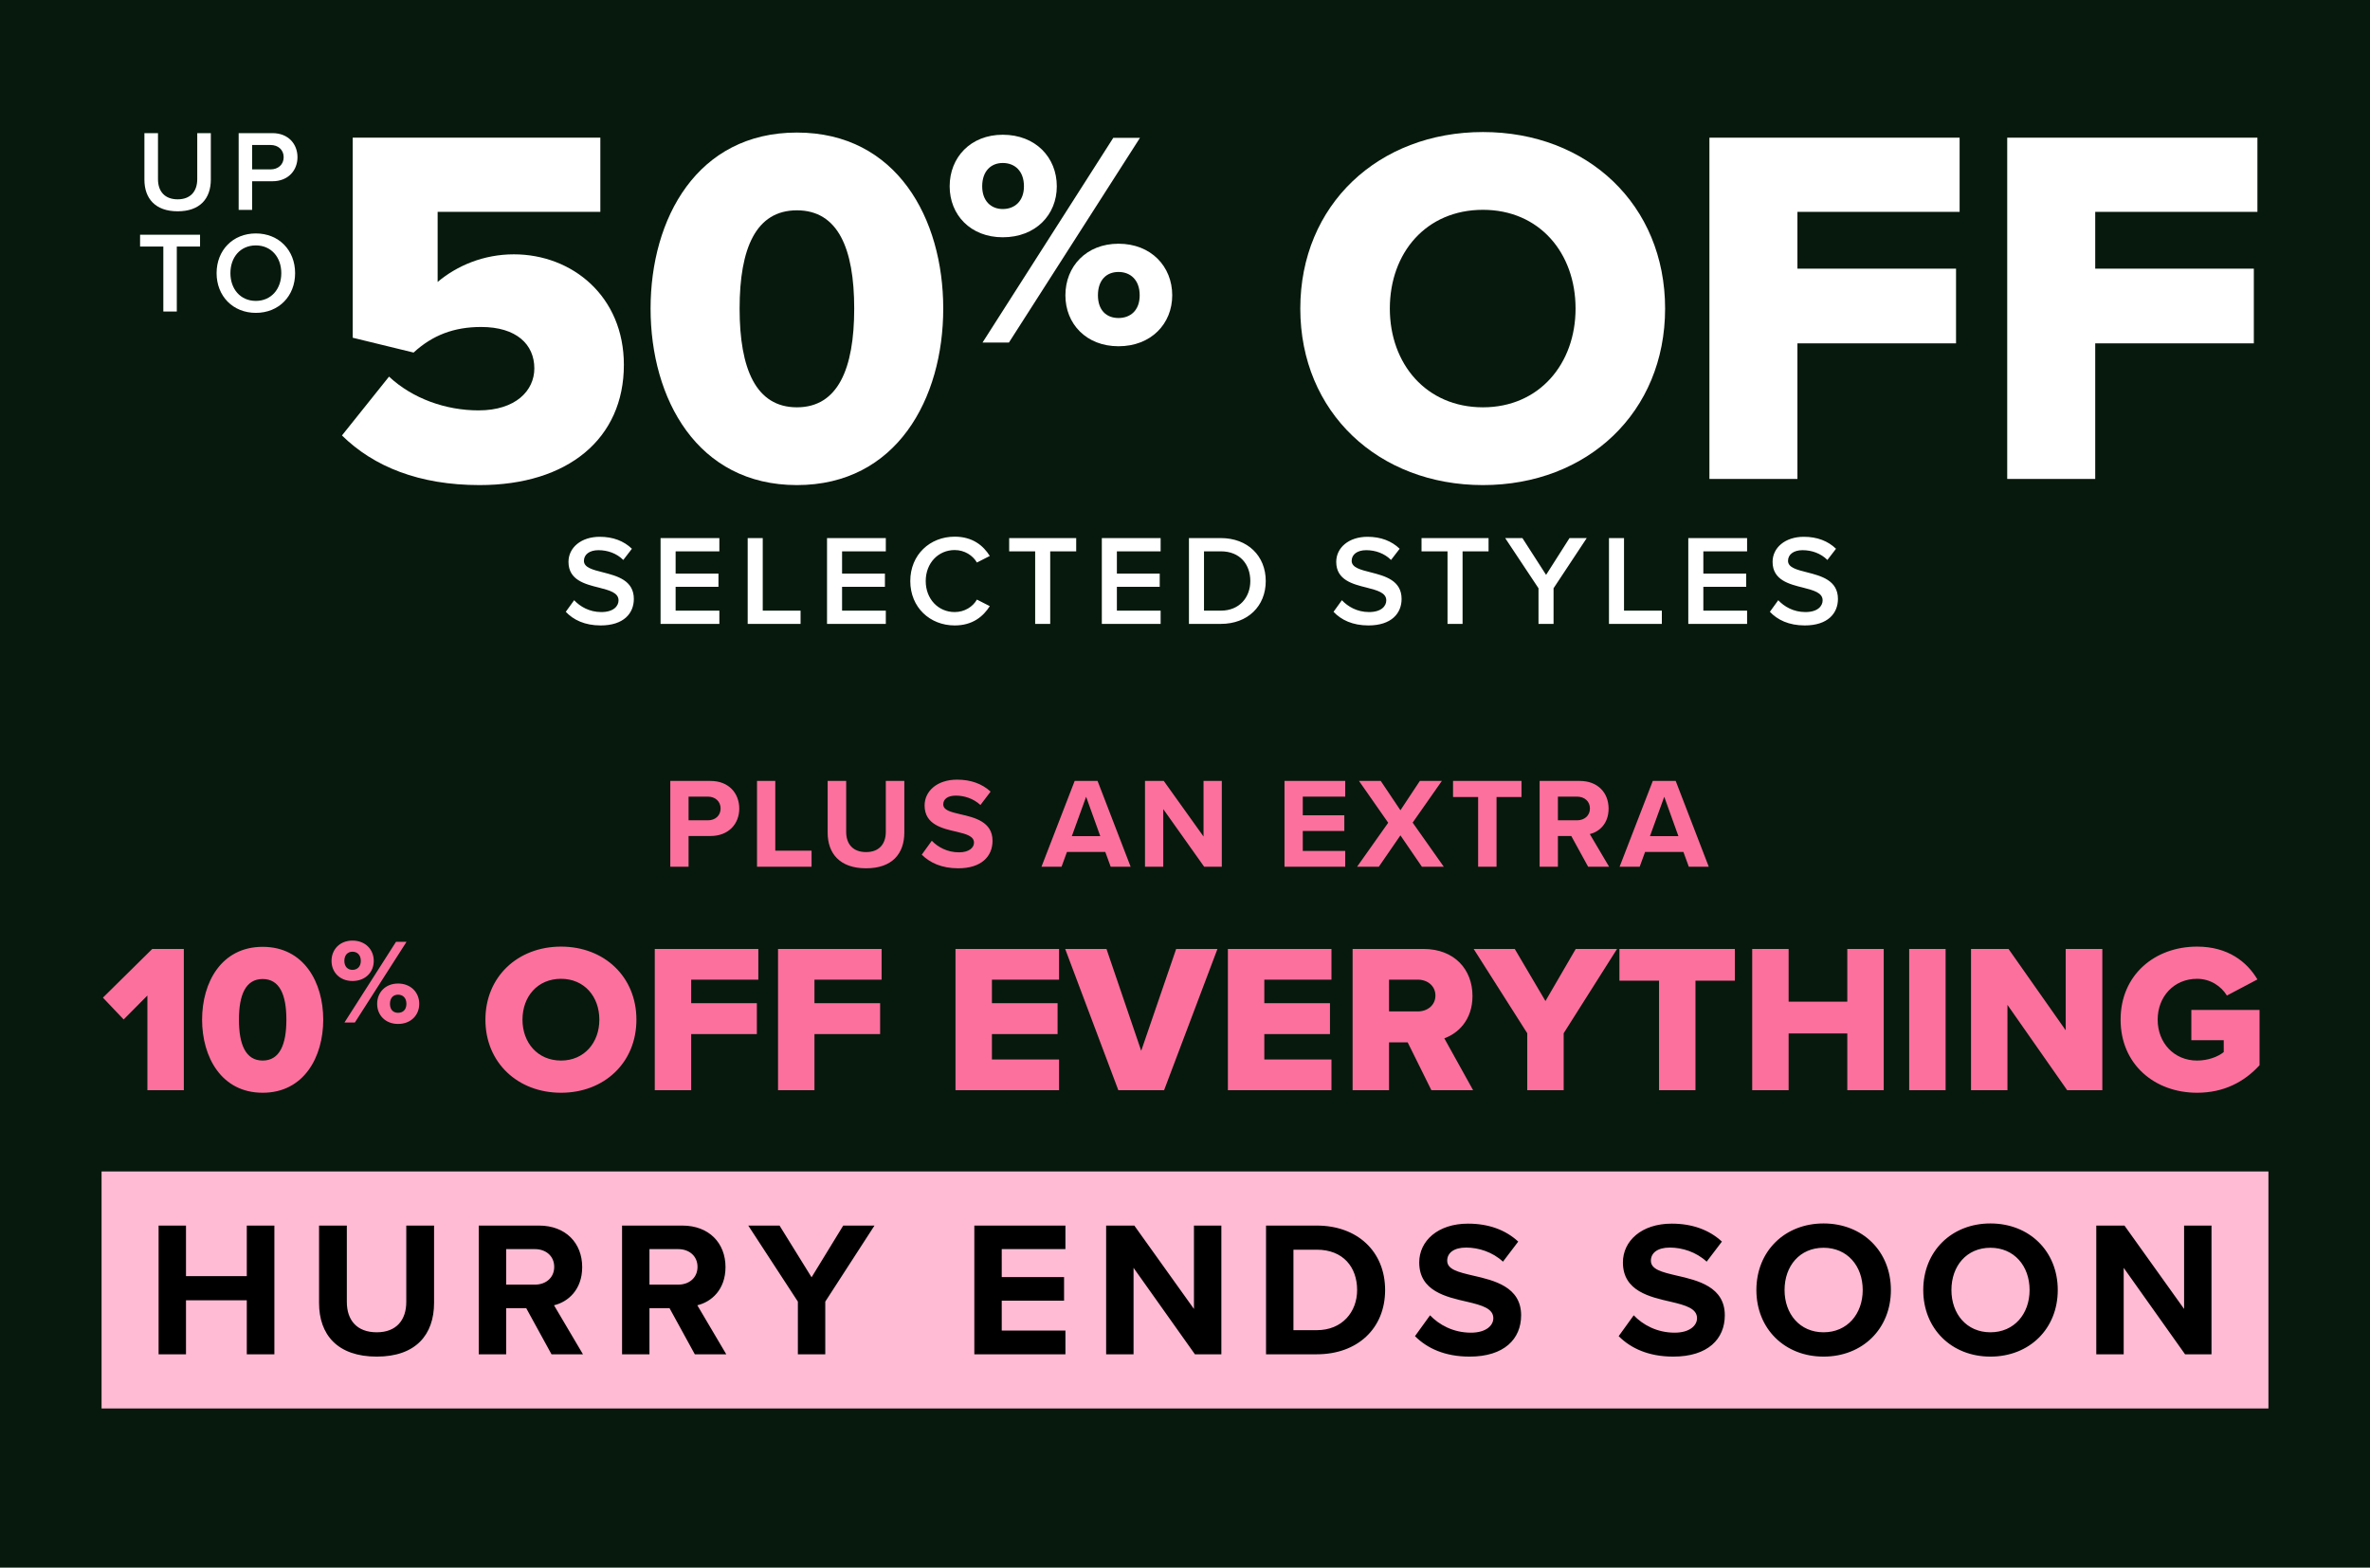
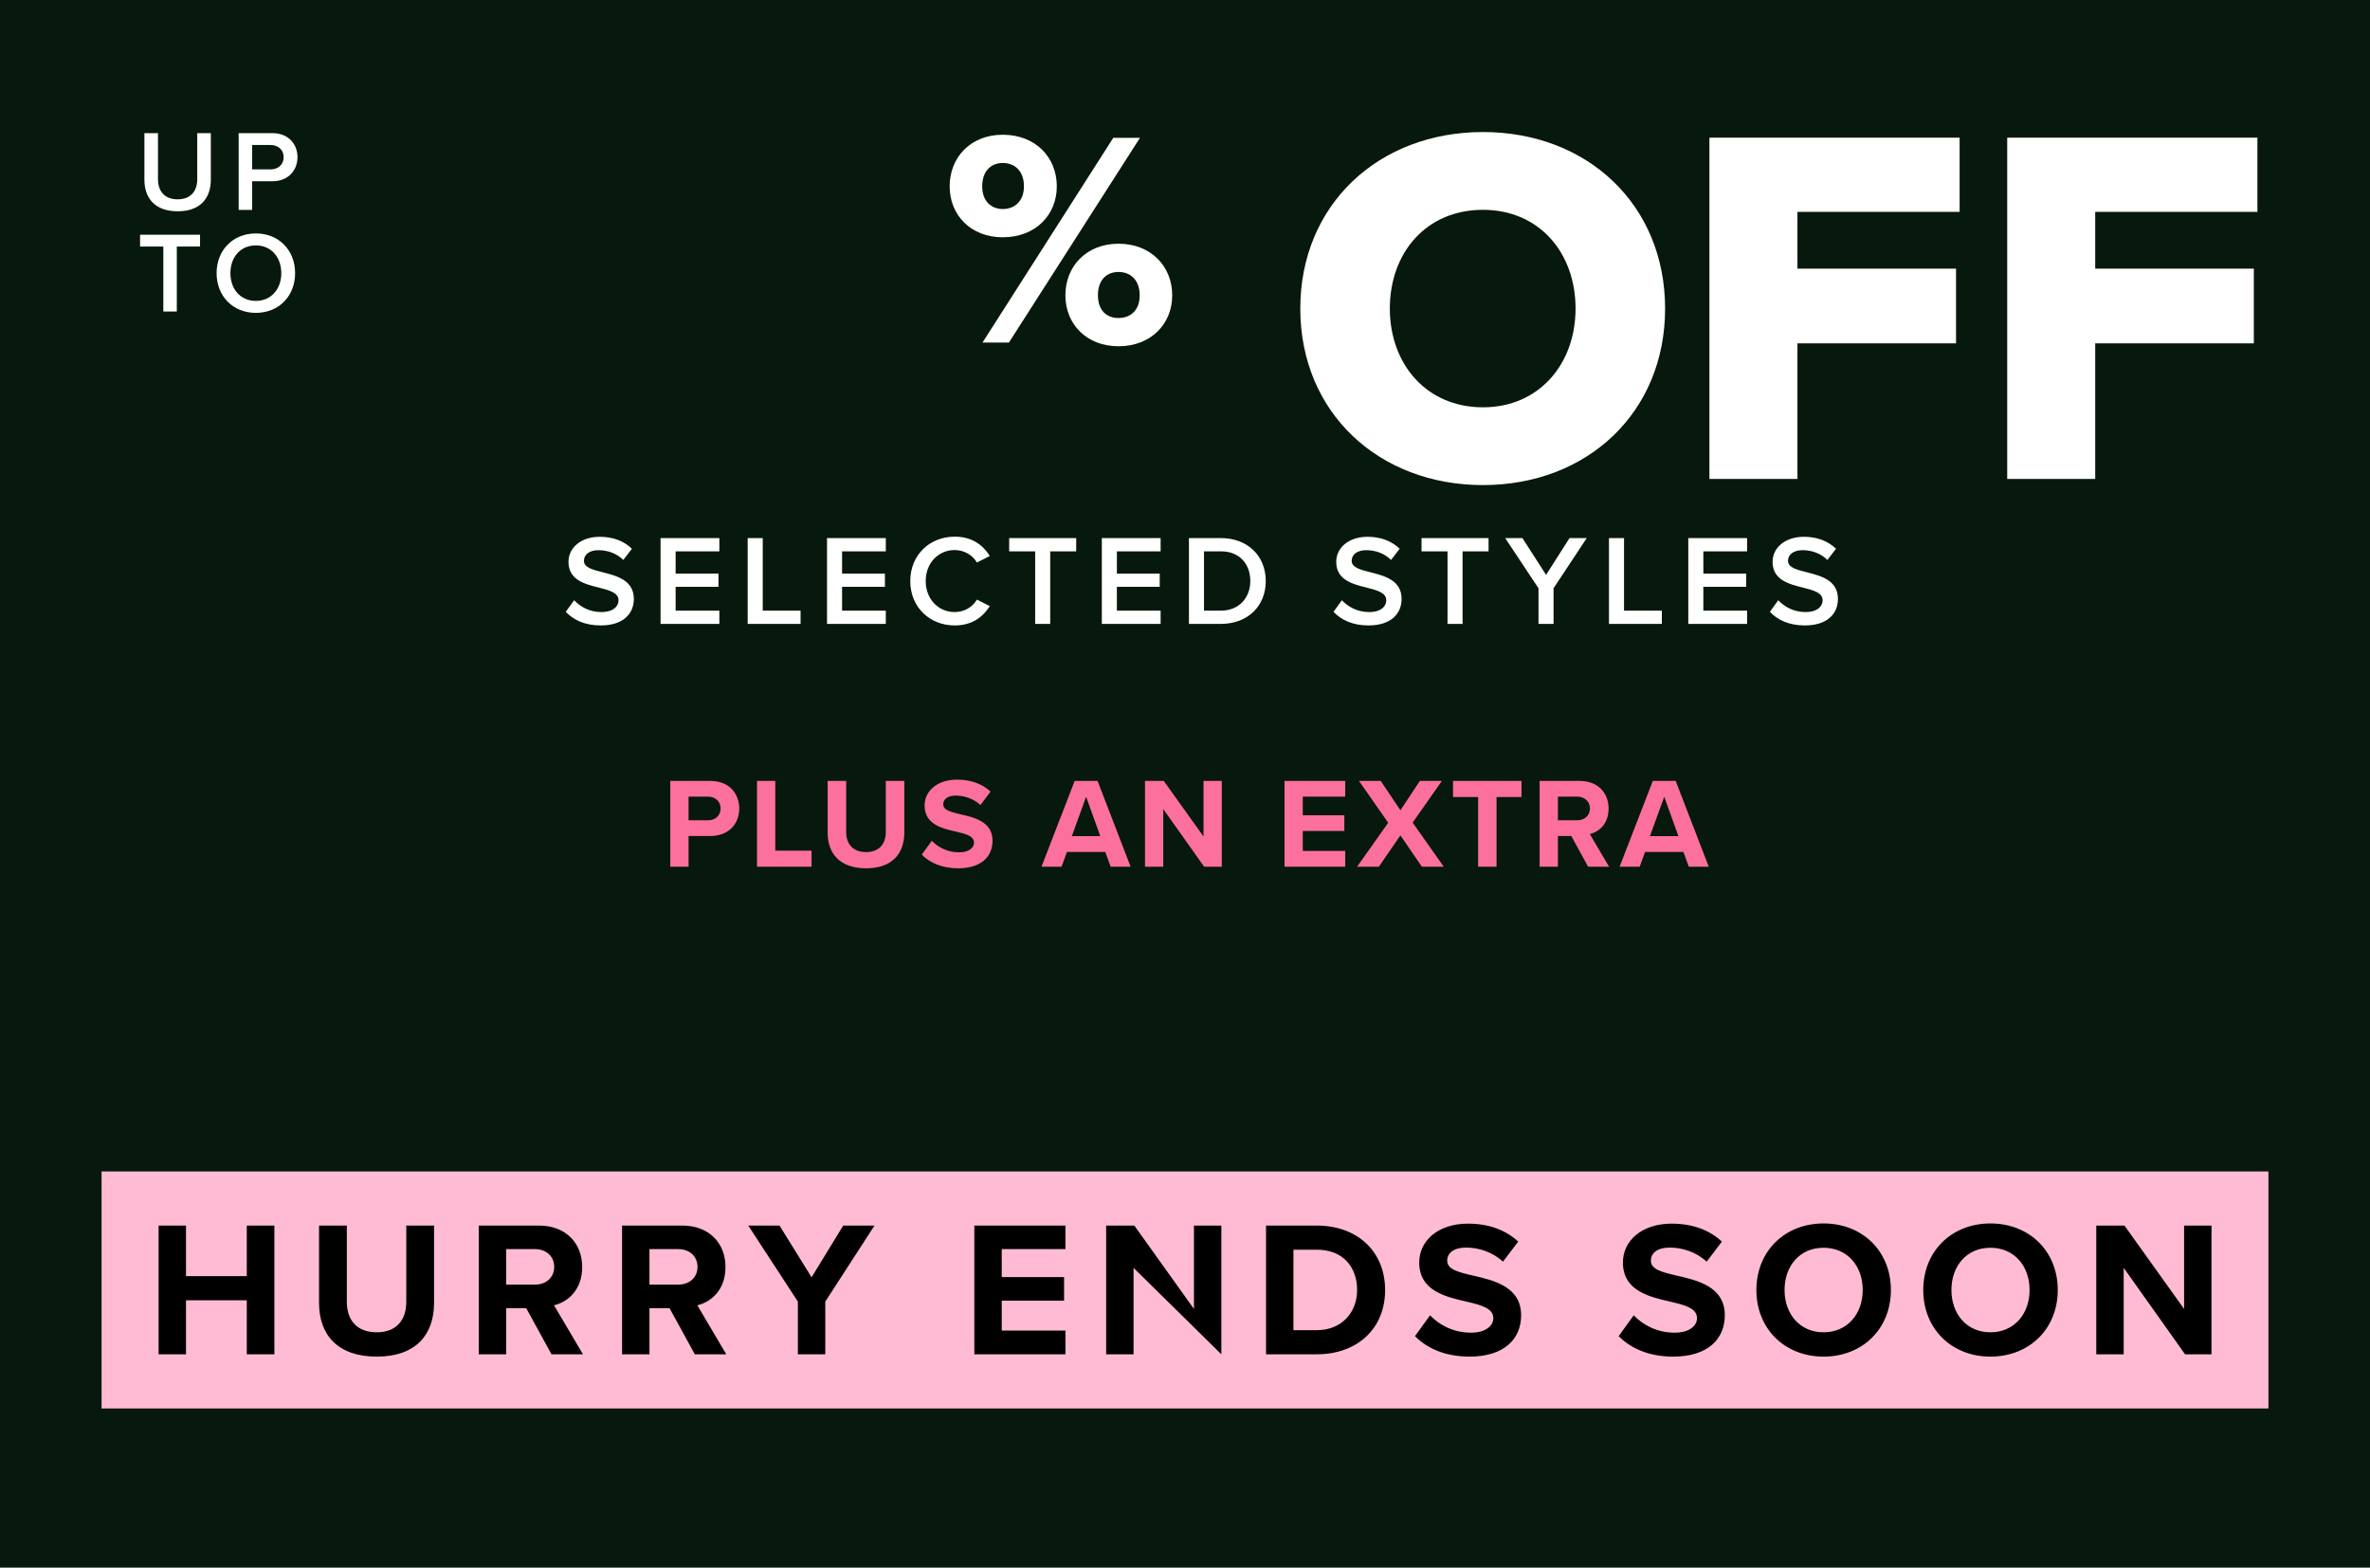
<svg xmlns="http://www.w3.org/2000/svg" width="700" height="463" viewBox="0 0 700 463" fill="none">
  <rect width="700" height="463" fill="#07190C" />
  <path d="M203.373 256H197.977V230.654H209.833C215.343 230.654 218.345 234.378 218.345 238.824C218.345 243.232 215.305 246.918 209.833 246.918H203.373V256ZM212.835 238.786C212.835 236.696 211.239 235.29 209.111 235.29H203.373V242.282H209.111C211.239 242.282 212.835 240.914 212.835 238.786ZM239.702 256H223.59V230.654H228.986V251.25H239.702V256ZM244.453 245.892V230.654H249.925V245.702C249.925 249.236 251.863 251.668 255.815 251.668C259.691 251.668 261.629 249.236 261.629 245.702V230.654H267.101V245.854C267.101 252.162 263.491 256.456 255.815 256.456C248.063 256.456 244.453 252.124 244.453 245.892ZM272.251 252.428L275.215 248.324C277.001 250.186 279.775 251.744 283.271 251.744C286.235 251.744 287.679 250.338 287.679 248.894C287.679 246.994 285.475 246.348 282.549 245.664C278.407 244.714 273.087 243.574 273.087 237.912C273.087 233.694 276.735 230.274 282.701 230.274C286.729 230.274 290.073 231.49 292.581 233.808L289.579 237.76C287.527 235.86 284.791 234.986 282.321 234.986C279.889 234.986 278.597 236.05 278.597 237.57C278.597 239.28 280.725 239.812 283.651 240.496C287.831 241.446 293.151 242.7 293.151 248.324C293.151 252.96 289.845 256.456 283.005 256.456C278.141 256.456 274.645 254.822 272.251 252.428ZM333.943 256H328.053L326.457 251.63H315.133L313.537 256H307.609L317.413 230.654H324.177L333.943 256ZM324.975 246.956L320.795 235.328L316.577 246.956H324.975ZM360.87 256H355.664L343.58 238.976V256H338.184V230.654H343.732L355.474 247.07V230.654H360.87V256ZM397.326 256H379.39V230.654H397.326V235.29H384.786V240.8H397.06V245.436H384.786V251.326H397.326V256ZM426.434 256H419.974L413.628 246.728L407.244 256H400.822L410.018 243.004L401.392 230.654H407.814L413.628 239.318L419.366 230.654H425.864L417.238 242.966L426.434 256ZM442.013 256H436.579V235.404H429.169V230.654H449.385V235.404H442.013V256ZM475.264 256H469.07L464.092 246.918H460.14V256H454.744V230.654H466.6C471.882 230.654 475.112 234.112 475.112 238.824C475.112 243.308 472.3 245.702 469.564 246.348L475.264 256ZM469.602 238.786C469.602 236.658 467.968 235.29 465.802 235.29H460.14V242.282H465.802C467.968 242.282 469.602 240.914 469.602 238.786ZM504.698 256H498.808L497.212 251.63H485.888L484.292 256H478.364L488.168 230.654H494.932L504.698 256ZM495.73 246.956L491.55 235.328L487.332 246.956H495.73Z" fill="#FC709E" />
-   <path d="M54.293 322H43.533V294.038L36.527 301.107L30.397 294.664L44.972 280.276H54.293V322ZM59.689 301.169C59.689 290.16 65.382 279.651 77.58 279.651C89.778 279.651 95.47 290.16 95.47 301.169C95.47 312.179 89.778 322.751 77.58 322.751C65.382 322.751 59.689 312.179 59.689 301.169ZM84.586 301.169C84.586 293.788 82.584 289.159 77.58 289.159C72.575 289.159 70.574 293.788 70.574 301.169C70.574 308.551 72.575 313.242 77.58 313.242C82.584 313.242 84.586 308.551 84.586 301.169ZM97.92 283.811C97.92 280.452 100.35 277.807 104.102 277.807C107.926 277.807 110.392 280.452 110.392 283.811C110.392 287.134 107.926 289.743 104.102 289.743C100.35 289.743 97.92 287.134 97.92 283.811ZM104.817 302H101.744L116.967 278.165H120.076L104.817 302ZM106.568 283.811C106.568 282.024 105.496 281.095 104.102 281.095C102.744 281.095 101.708 282.024 101.708 283.811C101.708 285.526 102.744 286.455 104.102 286.455C105.496 286.455 106.568 285.526 106.568 283.811ZM111.392 296.497C111.392 293.138 113.822 290.493 117.575 290.493C121.362 290.493 123.828 293.138 123.828 296.497C123.828 299.82 121.362 302.429 117.575 302.429C113.822 302.429 111.392 299.82 111.392 296.497ZM120.04 296.497C120.04 294.71 118.968 293.781 117.575 293.781C116.181 293.781 115.18 294.71 115.18 296.497C115.18 298.248 116.181 299.141 117.575 299.141C118.968 299.141 120.04 298.248 120.04 296.497ZM143.371 301.169C143.371 288.471 152.942 279.588 165.703 279.588C178.464 279.588 187.972 288.471 187.972 301.169C187.972 313.868 178.464 322.751 165.703 322.751C152.942 322.751 143.371 313.868 143.371 301.169ZM177.025 301.169C177.025 294.351 172.584 289.096 165.703 289.096C158.759 289.096 154.318 294.351 154.318 301.169C154.318 307.925 158.759 313.242 165.703 313.242C172.584 313.242 177.025 307.925 177.025 301.169ZM204.151 322H193.391V280.276H223.98V289.346H204.151V296.29H223.543V305.423H204.151V322ZM240.559 322H229.8V280.276H260.389V289.346H240.559V296.29H259.951V305.423H240.559V322ZM312.803 322H282.214V280.276H312.803V289.346H292.973V296.29H312.365V305.423H292.973V312.93H312.803V322ZM343.822 322H330.31L314.609 280.276H326.807L337.066 310.365L347.388 280.276H359.586L343.822 322ZM393.257 322H362.668V280.276H393.257V289.346H373.427V296.29H392.819V305.423H373.427V312.93H393.257V322ZM435.097 322H422.774L415.768 307.863H410.263V322H399.504V280.276H420.397C429.655 280.276 434.91 286.406 434.91 294.163C434.91 301.42 430.468 305.298 426.59 306.674L435.097 322ZM423.963 294.038C423.963 291.161 421.586 289.346 418.771 289.346H410.263V298.73H418.771C421.586 298.73 423.963 296.916 423.963 294.038ZM461.844 322H451.085V305.173L435.259 280.276H447.394L456.465 295.664L465.41 280.276H477.608L461.844 305.173V322ZM500.771 322H490.011V289.659H478.313V280.276H512.406V289.659H500.771V322ZM556.373 322H545.614V305.235H528.286V322H517.527V280.276H528.286V295.852H545.614V280.276H556.373V322ZM574.652 322H563.893V280.276H574.652V322ZM620.942 322H610.558L592.918 296.79V322H582.159V280.276H593.231L610.12 304.297V280.276H620.942V322ZM626.337 301.169C626.337 287.908 636.471 279.588 648.919 279.588C658.052 279.588 663.682 284.092 666.747 289.284L657.739 294.038C656.05 291.286 652.86 289.096 648.919 289.096C642.101 289.096 637.284 294.351 637.284 301.169C637.284 307.988 642.101 313.242 648.919 313.242C652.172 313.242 655.112 312.116 656.801 310.74V307.237H647.23V298.292H667.373V314.619C662.869 319.56 656.801 322.751 648.919 322.751C636.471 322.751 626.337 314.431 626.337 301.169Z" fill="#FC709E" />
  <rect width="640" height="70" transform="translate(30 346)" fill="#FFBBD4" />
-   <path d="M81.041 400H72.891V384.04H54.935V400H46.842V361.981H54.935V376.915H72.891V361.981H81.041V400ZM94.234 384.838V361.981H102.442V384.553C102.442 389.854 105.349 393.502 111.277 393.502C117.091 393.502 119.998 389.854 119.998 384.553V361.981H128.206V384.781C128.206 394.243 122.791 400.684 111.277 400.684C99.649 400.684 94.234 394.186 94.234 384.838ZM172.184 400H162.893L155.426 386.377H149.498V400H141.404V361.981H159.188C167.111 361.981 171.956 367.168 171.956 374.236C171.956 380.962 167.738 384.553 163.634 385.522L172.184 400ZM163.691 374.179C163.691 370.987 161.24 368.935 157.991 368.935H149.498V379.423H157.991C161.24 379.423 163.691 377.371 163.691 374.179ZM214.511 400H205.22L197.753 386.377H191.825V400H183.731V361.981H201.515C209.438 361.981 214.283 367.168 214.283 374.236C214.283 380.962 210.065 384.553 205.961 385.522L214.511 400ZM206.018 374.179C206.018 370.987 203.567 368.935 200.318 368.935H191.825V379.423H200.318C203.567 379.423 206.018 377.371 206.018 374.179ZM243.752 400H235.658V384.439L221.009 361.981H230.243L239.705 377.257L249.053 361.981H258.287L243.752 384.439V400ZM314.682 400H287.778V361.981H314.682V368.935H295.872V377.2H314.283V384.154H295.872V392.989H314.682V400ZM360.738 400H352.929L334.803 374.464V400H326.709V361.981H335.031L352.644 386.605V361.981H360.738V400ZM388.926 400H373.935V361.981H388.926C400.839 361.981 409.104 369.562 409.104 381.019C409.104 392.476 400.839 400 388.926 400ZM382.029 369.106V392.875H388.926C396.45 392.875 400.839 387.46 400.839 381.019C400.839 374.293 396.735 369.106 388.926 369.106H382.029ZM417.926 394.642L422.372 388.486C425.051 391.279 429.212 393.616 434.456 393.616C438.902 393.616 441.068 391.507 441.068 389.341C441.068 386.491 437.762 385.522 433.373 384.496C427.16 383.071 419.18 381.361 419.18 372.868C419.18 366.541 424.652 361.411 433.601 361.411C439.643 361.411 444.659 363.235 448.421 366.712L443.918 372.64C440.84 369.79 436.736 368.479 433.031 368.479C429.383 368.479 427.445 370.075 427.445 372.355C427.445 374.92 430.637 375.718 435.026 376.744C441.296 378.169 449.276 380.05 449.276 388.486C449.276 395.44 444.317 400.684 434.057 400.684C426.761 400.684 421.517 398.233 417.926 394.642ZM478.087 394.642L482.533 388.486C485.212 391.279 489.373 393.616 494.617 393.616C499.063 393.616 501.229 391.507 501.229 389.341C501.229 386.491 497.923 385.522 493.534 384.496C487.321 383.071 479.341 381.361 479.341 372.868C479.341 366.541 484.813 361.411 493.762 361.411C499.804 361.411 504.82 363.235 508.582 366.712L504.079 372.64C501.001 369.79 496.897 368.479 493.192 368.479C489.544 368.479 487.606 370.075 487.606 372.355C487.606 374.92 490.798 375.718 495.187 376.744C501.457 378.169 509.437 380.05 509.437 388.486C509.437 395.44 504.478 400.684 494.218 400.684C486.922 400.684 481.678 398.233 478.087 394.642ZM518.763 381.019C518.763 369.562 527.142 361.354 538.599 361.354C550.113 361.354 558.492 369.562 558.492 381.019C558.492 392.476 550.113 400.684 538.599 400.684C527.142 400.684 518.763 392.476 518.763 381.019ZM550.17 381.019C550.17 373.894 545.61 368.536 538.599 368.536C531.588 368.536 527.085 373.894 527.085 381.019C527.085 388.087 531.588 393.502 538.599 393.502C545.61 393.502 550.17 388.087 550.17 381.019ZM568.048 381.019C568.048 369.562 576.427 361.354 587.884 361.354C599.398 361.354 607.777 369.562 607.777 381.019C607.777 392.476 599.398 400.684 587.884 400.684C576.427 400.684 568.048 392.476 568.048 381.019ZM599.455 381.019C599.455 373.894 594.895 368.536 587.884 368.536C580.873 368.536 576.37 373.894 576.37 381.019C576.37 388.087 580.873 393.502 587.884 393.502C594.895 393.502 599.455 388.087 599.455 381.019ZM653.186 400H645.377L627.251 374.464V400H619.157V361.981H627.479L645.092 386.605V361.981H653.186V400Z" fill="black" />
+   <path d="M81.041 400H72.891V384.04H54.935V400H46.842V361.981H54.935V376.915H72.891V361.981H81.041V400ZM94.234 384.838V361.981H102.442V384.553C102.442 389.854 105.349 393.502 111.277 393.502C117.091 393.502 119.998 389.854 119.998 384.553V361.981H128.206V384.781C128.206 394.243 122.791 400.684 111.277 400.684C99.649 400.684 94.234 394.186 94.234 384.838ZM172.184 400H162.893L155.426 386.377H149.498V400H141.404V361.981H159.188C167.111 361.981 171.956 367.168 171.956 374.236C171.956 380.962 167.738 384.553 163.634 385.522L172.184 400ZM163.691 374.179C163.691 370.987 161.24 368.935 157.991 368.935H149.498V379.423H157.991C161.24 379.423 163.691 377.371 163.691 374.179ZM214.511 400H205.22L197.753 386.377H191.825V400H183.731V361.981H201.515C209.438 361.981 214.283 367.168 214.283 374.236C214.283 380.962 210.065 384.553 205.961 385.522L214.511 400ZM206.018 374.179C206.018 370.987 203.567 368.935 200.318 368.935H191.825V379.423H200.318C203.567 379.423 206.018 377.371 206.018 374.179ZM243.752 400H235.658V384.439L221.009 361.981H230.243L239.705 377.257L249.053 361.981H258.287L243.752 384.439V400ZM314.682 400H287.778V361.981H314.682V368.935H295.872V377.2H314.283V384.154H295.872V392.989H314.682V400ZM360.738 400L334.803 374.464V400H326.709V361.981H335.031L352.644 386.605V361.981H360.738V400ZM388.926 400H373.935V361.981H388.926C400.839 361.981 409.104 369.562 409.104 381.019C409.104 392.476 400.839 400 388.926 400ZM382.029 369.106V392.875H388.926C396.45 392.875 400.839 387.46 400.839 381.019C400.839 374.293 396.735 369.106 388.926 369.106H382.029ZM417.926 394.642L422.372 388.486C425.051 391.279 429.212 393.616 434.456 393.616C438.902 393.616 441.068 391.507 441.068 389.341C441.068 386.491 437.762 385.522 433.373 384.496C427.16 383.071 419.18 381.361 419.18 372.868C419.18 366.541 424.652 361.411 433.601 361.411C439.643 361.411 444.659 363.235 448.421 366.712L443.918 372.64C440.84 369.79 436.736 368.479 433.031 368.479C429.383 368.479 427.445 370.075 427.445 372.355C427.445 374.92 430.637 375.718 435.026 376.744C441.296 378.169 449.276 380.05 449.276 388.486C449.276 395.44 444.317 400.684 434.057 400.684C426.761 400.684 421.517 398.233 417.926 394.642ZM478.087 394.642L482.533 388.486C485.212 391.279 489.373 393.616 494.617 393.616C499.063 393.616 501.229 391.507 501.229 389.341C501.229 386.491 497.923 385.522 493.534 384.496C487.321 383.071 479.341 381.361 479.341 372.868C479.341 366.541 484.813 361.411 493.762 361.411C499.804 361.411 504.82 363.235 508.582 366.712L504.079 372.64C501.001 369.79 496.897 368.479 493.192 368.479C489.544 368.479 487.606 370.075 487.606 372.355C487.606 374.92 490.798 375.718 495.187 376.744C501.457 378.169 509.437 380.05 509.437 388.486C509.437 395.44 504.478 400.684 494.218 400.684C486.922 400.684 481.678 398.233 478.087 394.642ZM518.763 381.019C518.763 369.562 527.142 361.354 538.599 361.354C550.113 361.354 558.492 369.562 558.492 381.019C558.492 392.476 550.113 400.684 538.599 400.684C527.142 400.684 518.763 392.476 518.763 381.019ZM550.17 381.019C550.17 373.894 545.61 368.536 538.599 368.536C531.588 368.536 527.085 373.894 527.085 381.019C527.085 388.087 531.588 393.502 538.599 393.502C545.61 393.502 550.17 388.087 550.17 381.019ZM568.048 381.019C568.048 369.562 576.427 361.354 587.884 361.354C599.398 361.354 607.777 369.562 607.777 381.019C607.777 392.476 599.398 400.684 587.884 400.684C576.427 400.684 568.048 392.476 568.048 381.019ZM599.455 381.019C599.455 373.894 594.895 368.536 587.884 368.536C580.873 368.536 576.37 373.894 576.37 381.019C576.37 388.087 580.873 393.502 587.884 393.502C594.895 393.502 599.455 388.087 599.455 381.019ZM653.186 400H645.377L627.251 374.464V400H619.157V361.981H627.479L645.092 386.605V361.981H653.186V400Z" fill="black" />
  <path d="M42.653 53.058V39.322H46.664V52.922C46.664 56.526 48.67 58.872 52.478 58.872C56.252 58.872 58.258 56.526 58.258 52.922V39.322H62.27V53.024C62.27 58.668 59.041 62.408 52.478 62.408C45.883 62.408 42.653 58.634 42.653 53.058ZM74.468 62H70.49V39.322H80.452C85.212 39.322 87.864 42.586 87.864 46.428C87.864 50.27 85.178 53.534 80.452 53.534H74.468V62ZM83.784 46.428C83.784 44.252 82.152 42.824 79.908 42.824H74.468V50.032H79.908C82.152 50.032 83.784 48.604 83.784 46.428ZM52.219 92H48.241V72.824H41.373V69.322H59.087V72.824H52.219V92ZM63.975 80.678C63.975 73.912 68.769 68.948 75.569 68.948C82.369 68.948 87.163 73.912 87.163 80.678C87.163 87.444 82.369 92.408 75.569 92.408C68.769 92.408 63.975 87.444 63.975 80.678ZM83.083 80.678C83.083 75.986 80.125 72.484 75.569 72.484C70.979 72.484 68.055 75.986 68.055 80.678C68.055 85.336 70.979 88.872 75.569 88.872C80.125 88.872 83.083 85.336 83.083 80.678Z" fill="white" />
  <path d="M592.849 141.459V40.662H666.747V62.575H618.842V79.349H665.689V101.412H618.842V141.459H592.849Z" fill="white" />
  <path d="M504.893 141.459V40.662H578.791V62.575H530.886V79.349H577.733V101.412H530.886V141.459H504.893Z" fill="white" />
  <path d="M384.054 91.136C384.054 60.459 407.175 39 438.004 39C468.832 39 491.802 60.459 491.802 91.136C491.802 121.813 468.832 143.272 438.004 143.272C407.175 143.272 384.054 121.813 384.054 91.136ZM465.356 91.136C465.356 74.664 454.627 61.97 438.004 61.97C421.229 61.97 410.5 74.664 410.5 91.136C410.5 107.457 421.229 120.302 438.004 120.302C454.627 120.302 465.356 107.457 465.356 91.136Z" fill="white" />
  <path d="M280.49 55.03C280.49 46.507 286.656 39.797 296.176 39.797C305.878 39.797 312.135 46.507 312.135 55.03C312.135 63.462 305.878 70.081 296.176 70.081C286.656 70.081 280.49 63.462 280.49 55.03ZM290.192 101.181L328.818 40.703H336.707L297.99 101.181H290.192ZM302.433 55.03C302.433 50.496 299.713 48.139 296.176 48.139C292.731 48.139 290.101 50.496 290.101 55.03C290.101 59.382 292.731 61.739 296.176 61.739C299.713 61.739 302.433 59.382 302.433 55.03ZM314.673 87.218C314.673 78.695 320.839 71.985 330.36 71.985C339.971 71.985 346.227 78.695 346.227 87.218C346.227 95.65 339.971 102.269 330.36 102.269C320.839 102.269 314.673 95.65 314.673 87.218ZM336.616 87.218C336.616 82.684 333.896 80.327 330.36 80.327C326.823 80.327 324.285 82.684 324.285 87.218C324.285 91.661 326.823 93.928 330.36 93.928C333.896 93.928 336.616 91.661 336.616 87.218Z" fill="white" />
-   <path d="M192.153 91.136C192.153 64.539 205.905 39.151 235.373 39.151C264.841 39.151 278.593 64.539 278.593 91.136C278.593 117.733 264.841 143.272 235.373 143.272C205.905 143.272 192.153 117.733 192.153 91.136ZM252.299 91.136C252.299 73.304 247.463 62.121 235.373 62.121C223.284 62.121 218.448 73.304 218.448 91.136C218.448 108.968 223.284 120.302 235.373 120.302C247.463 120.302 252.299 108.968 252.299 91.136Z" fill="white" />
-   <path d="M101 128.614L114.903 111.235C121.854 117.733 131.677 121.209 141.349 121.209C152.381 121.209 157.821 115.315 157.821 108.817C157.821 101.715 152.532 96.576 142.104 96.576C134.095 96.576 127.748 98.994 122.157 104.132L104.174 99.75V40.662H177.315V62.575H129.259V83.278C135.002 78.442 142.86 75.118 151.776 75.118C169.004 75.118 184.267 87.509 184.267 107.759C184.267 129.521 167.795 143.272 141.651 143.272C123.819 143.272 110.369 137.832 101 128.614Z" fill="white" />
  <path d="M167.109 180.7L169.579 177.28C171.327 179.142 174.063 180.776 177.597 180.776C181.245 180.776 182.689 178.99 182.689 177.318C182.689 175.038 179.991 174.354 176.913 173.556C172.771 172.53 167.907 171.314 167.907 165.956C167.907 161.776 171.593 158.546 177.141 158.546C181.093 158.546 184.285 159.8 186.641 162.08L184.095 165.386C182.119 163.41 179.421 162.498 176.761 162.498C174.139 162.498 172.467 163.752 172.467 165.652C172.467 167.628 175.051 168.274 178.053 169.034C182.233 170.098 187.211 171.39 187.211 176.9C187.211 181.118 184.247 184.728 177.407 184.728C172.733 184.728 169.351 183.094 167.109 180.7ZM212.471 184.272H195.105V158.926H212.471V162.84H199.551V169.414H212.205V173.328H199.551V180.358H212.471V184.272ZM236.455 184.272H220.837V158.926H225.283V180.358H236.455V184.272ZM261.634 184.272H244.268V158.926H261.634V162.84H248.714V169.414H261.368V173.328H248.714V180.358H261.634V184.272ZM281.97 184.728C274.674 184.728 268.86 179.408 268.86 171.618C268.86 163.828 274.674 158.508 281.97 158.508C287.29 158.508 290.444 161.168 292.344 164.208L288.544 166.146C287.328 164.056 284.896 162.46 281.97 162.46C277.144 162.46 273.42 166.298 273.42 171.618C273.42 176.938 277.144 180.776 281.97 180.776C284.896 180.776 287.328 179.218 288.544 177.09L292.344 179.028C290.406 182.068 287.29 184.728 281.97 184.728ZM310.19 184.272H305.744V162.84H298.068V158.926H317.866V162.84H310.19V184.272ZM342.8 184.272H325.434V158.926H342.8V162.84H329.88V169.414H342.534V173.328H329.88V180.358H342.8V184.272ZM360.589 184.272H351.165V158.926H360.589C368.493 158.926 373.851 164.17 373.851 171.618C373.851 179.066 368.493 184.272 360.589 184.272ZM355.611 162.84V180.358H360.589C366.099 180.358 369.291 176.406 369.291 171.618C369.291 166.716 366.251 162.84 360.589 162.84H355.611ZM393.87 180.7L396.34 177.28C398.088 179.142 400.824 180.776 404.358 180.776C408.006 180.776 409.45 178.99 409.45 177.318C409.45 175.038 406.752 174.354 403.674 173.556C399.532 172.53 394.668 171.314 394.668 165.956C394.668 161.776 398.354 158.546 403.902 158.546C407.854 158.546 411.046 159.8 413.402 162.08L410.856 165.386C408.88 163.41 406.182 162.498 403.522 162.498C400.9 162.498 399.228 163.752 399.228 165.652C399.228 167.628 401.812 168.274 404.814 169.034C408.994 170.098 413.972 171.39 413.972 176.9C413.972 181.118 411.008 184.728 404.168 184.728C399.494 184.728 396.112 183.094 393.87 180.7ZM431.983 184.272H427.537V162.84H419.861V158.926H439.659V162.84H431.983V184.272ZM458.855 184.272H454.409V173.746L444.567 158.926H449.659L456.651 169.794L463.567 158.926H468.659L458.855 173.746V184.272ZM490.84 184.272H475.222V158.926H479.668V180.358H490.84V184.272ZM516.019 184.272H498.653V158.926H516.019V162.84H503.099V169.414H515.753V173.328H503.099V180.358H516.019V184.272ZM522.75 180.7L525.22 177.28C526.968 179.142 529.704 180.776 533.238 180.776C536.886 180.776 538.33 178.99 538.33 177.318C538.33 175.038 535.632 174.354 532.554 173.556C528.412 172.53 523.548 171.314 523.548 165.956C523.548 161.776 527.234 158.546 532.782 158.546C536.734 158.546 539.926 159.8 542.282 162.08L539.736 165.386C537.76 163.41 535.062 162.498 532.402 162.498C529.78 162.498 528.108 163.752 528.108 165.652C528.108 167.628 530.692 168.274 533.694 169.034C537.874 170.098 542.852 171.39 542.852 176.9C542.852 181.118 539.888 184.728 533.048 184.728C528.374 184.728 524.992 183.094 522.75 180.7Z" fill="white" />
</svg>